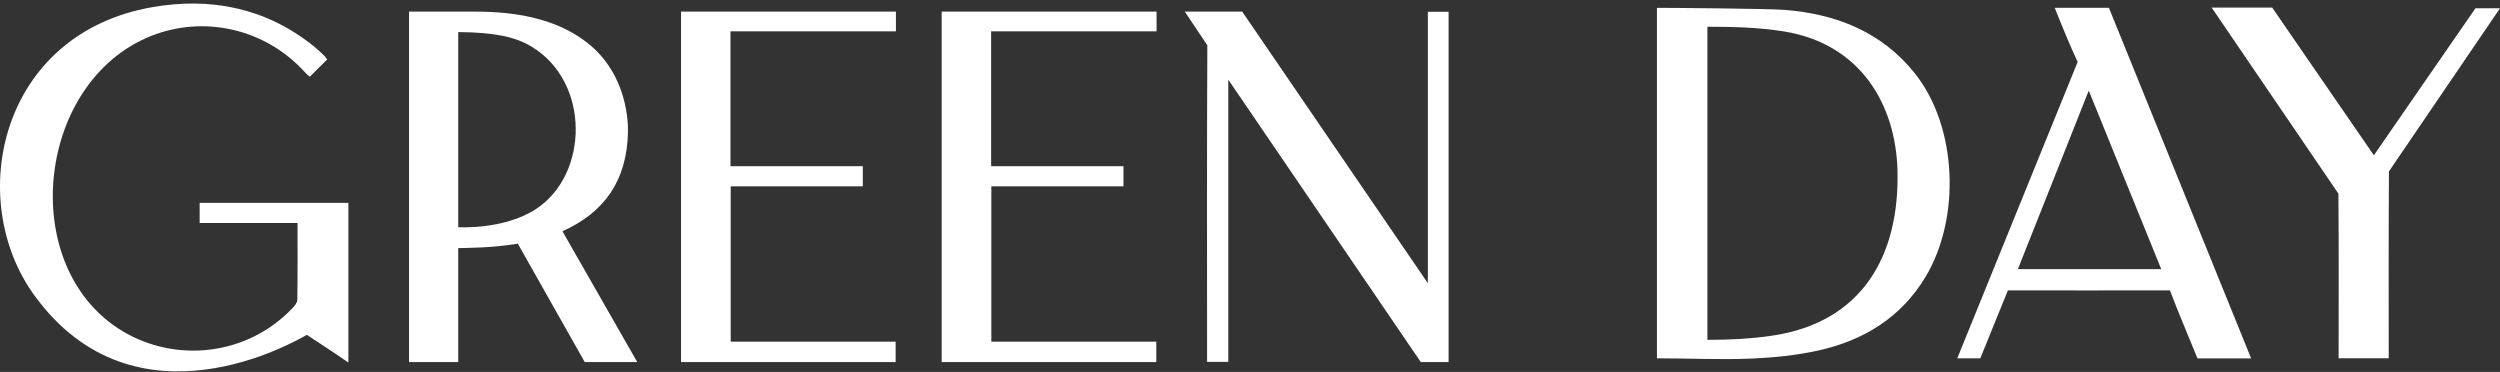
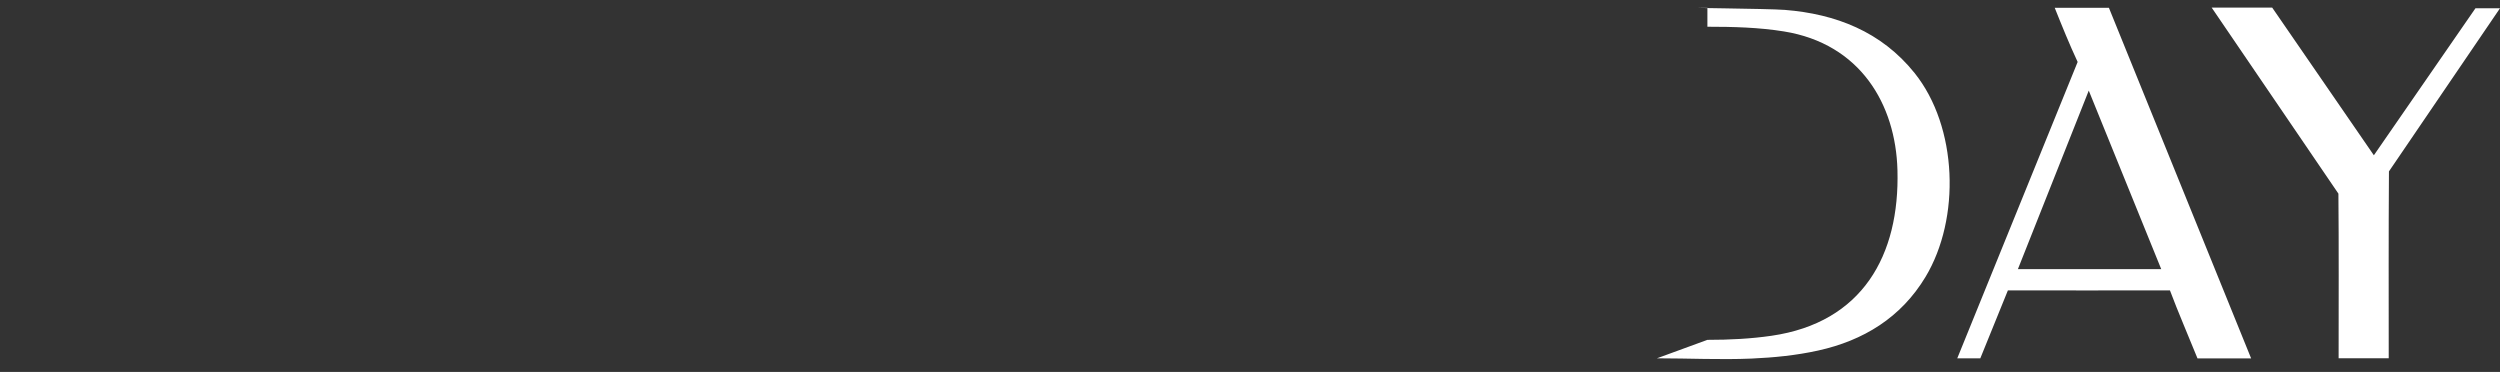
<svg xmlns="http://www.w3.org/2000/svg" width="121" height="18" viewBox="0 0 121 18" fill="none">
  <rect x="0" y="0" width="121" height="18" fill="#333333" stroke="none" />
-   <path d="M114.895 7.515L119.812 0.4H121L115.625 8.296C115.604 11.31 115.614 14.325 115.614 17.339H113.189C113.189 14.822 113.203 11.889 113.179 9.372L107.045 0.368H109.974L114.895 7.515ZM104.604 13.027C103.438 10.153 102.29 7.327 101.096 4.385C99.918 7.355 98.798 10.175 97.666 13.027H104.604ZM108.955 17.347H106.359C105.986 16.42 105.384 15.021 105.025 14.054C102.411 14.054 99.796 14.063 97.182 14.055L95.847 17.343H94.731L100.558 2.999C100.154 2.132 99.803 1.265 99.448 0.377L102.071 0.377L108.955 17.347ZM82.638 16.449C83.715 16.449 84.741 16.397 85.743 16.251C90.14 15.612 91.95 12.361 91.837 8.234C91.751 5.049 90.043 2.119 86.34 1.521C85.133 1.326 83.888 1.294 82.638 1.294V16.449ZM80.196 17.342V0.379C80.752 0.379 85.559 0.414 86.387 0.479C88.843 0.674 91.055 1.527 92.665 3.533C94.757 6.142 94.897 10.576 93.194 13.404C92.009 15.373 90.19 16.482 87.999 16.966C86.944 17.2 85.85 17.308 84.769 17.355C83.263 17.419 81.752 17.342 80.196 17.342Z" fill="white" />
-   <path fill-rule="evenodd" clip-rule="evenodd" d="M22.178 17.524H19.797V0.56H22.178C23.339 0.577 26.218 0.386 28.369 2.028C30.412 3.587 30.4 6.02 30.392 6.411C30.341 8.733 29.261 10.28 27.222 11.193L30.843 17.524H28.301L25.062 11.792C23.782 12.007 22.659 11.993 22.178 12.008V17.524ZM41.76 8.045V9.019H35.366V16.537H43.349V17.524H32.962V0.561H43.363V1.518H35.355V8.045H41.76ZM54.375 8.045V9.019H47.981V16.537H55.965V17.524H45.577V0.561H55.978V1.518H47.971V8.045H54.375ZM57.343 0.561L60.123 0.562L69.108 13.707V0.572H70.112V17.525H68.767L59.449 3.854V17.515H58.423C58.423 12.408 58.409 7.3 58.435 2.192L57.343 0.561ZM15.834 2.879C15.553 3.158 15.286 3.425 14.996 3.713C14.921 3.649 14.854 3.602 14.801 3.543C12.936 1.452 10.07 0.766 7.571 1.645C1.75 3.693 0.712 12.93 5.96 16.045C8.494 17.549 11.922 17.249 14.148 14.923C14.257 14.809 14.387 14.65 14.39 14.509C14.409 13.289 14.401 12.069 14.401 10.793H9.663V9.82H16.862V17.549C16.545 17.318 15.152 16.402 14.851 16.206C14.321 16.504 6.558 21.047 1.656 14.286C-1.707 9.646 -0.018 1.636 7.369 0.347C10.21 -0.148 12.873 0.382 15.181 2.233C15.364 2.38 15.533 2.544 15.704 2.705C15.75 2.748 15.781 2.808 15.834 2.879ZM22.178 1.552V10.996C22.178 10.996 24.381 11.139 25.944 10.116C28.505 8.44 28.579 3.971 25.724 2.254C24.948 1.788 23.954 1.566 22.178 1.552Z" fill="white" />
+   <path d="M114.895 7.515L119.812 0.4H121L115.625 8.296C115.604 11.31 115.614 14.325 115.614 17.339H113.189C113.189 14.822 113.203 11.889 113.179 9.372L107.045 0.368H109.974L114.895 7.515ZM104.604 13.027C103.438 10.153 102.29 7.327 101.096 4.385C99.918 7.355 98.798 10.175 97.666 13.027H104.604ZM108.955 17.347H106.359C105.986 16.42 105.384 15.021 105.025 14.054C102.411 14.054 99.796 14.063 97.182 14.055L95.847 17.343H94.731L100.558 2.999C100.154 2.132 99.803 1.265 99.448 0.377L102.071 0.377L108.955 17.347ZM82.638 16.449C83.715 16.449 84.741 16.397 85.743 16.251C90.14 15.612 91.95 12.361 91.837 8.234C91.751 5.049 90.043 2.119 86.34 1.521C85.133 1.326 83.888 1.294 82.638 1.294V16.449ZV0.379C80.752 0.379 85.559 0.414 86.387 0.479C88.843 0.674 91.055 1.527 92.665 3.533C94.757 6.142 94.897 10.576 93.194 13.404C92.009 15.373 90.19 16.482 87.999 16.966C86.944 17.2 85.85 17.308 84.769 17.355C83.263 17.419 81.752 17.342 80.196 17.342Z" fill="white" />
</svg>